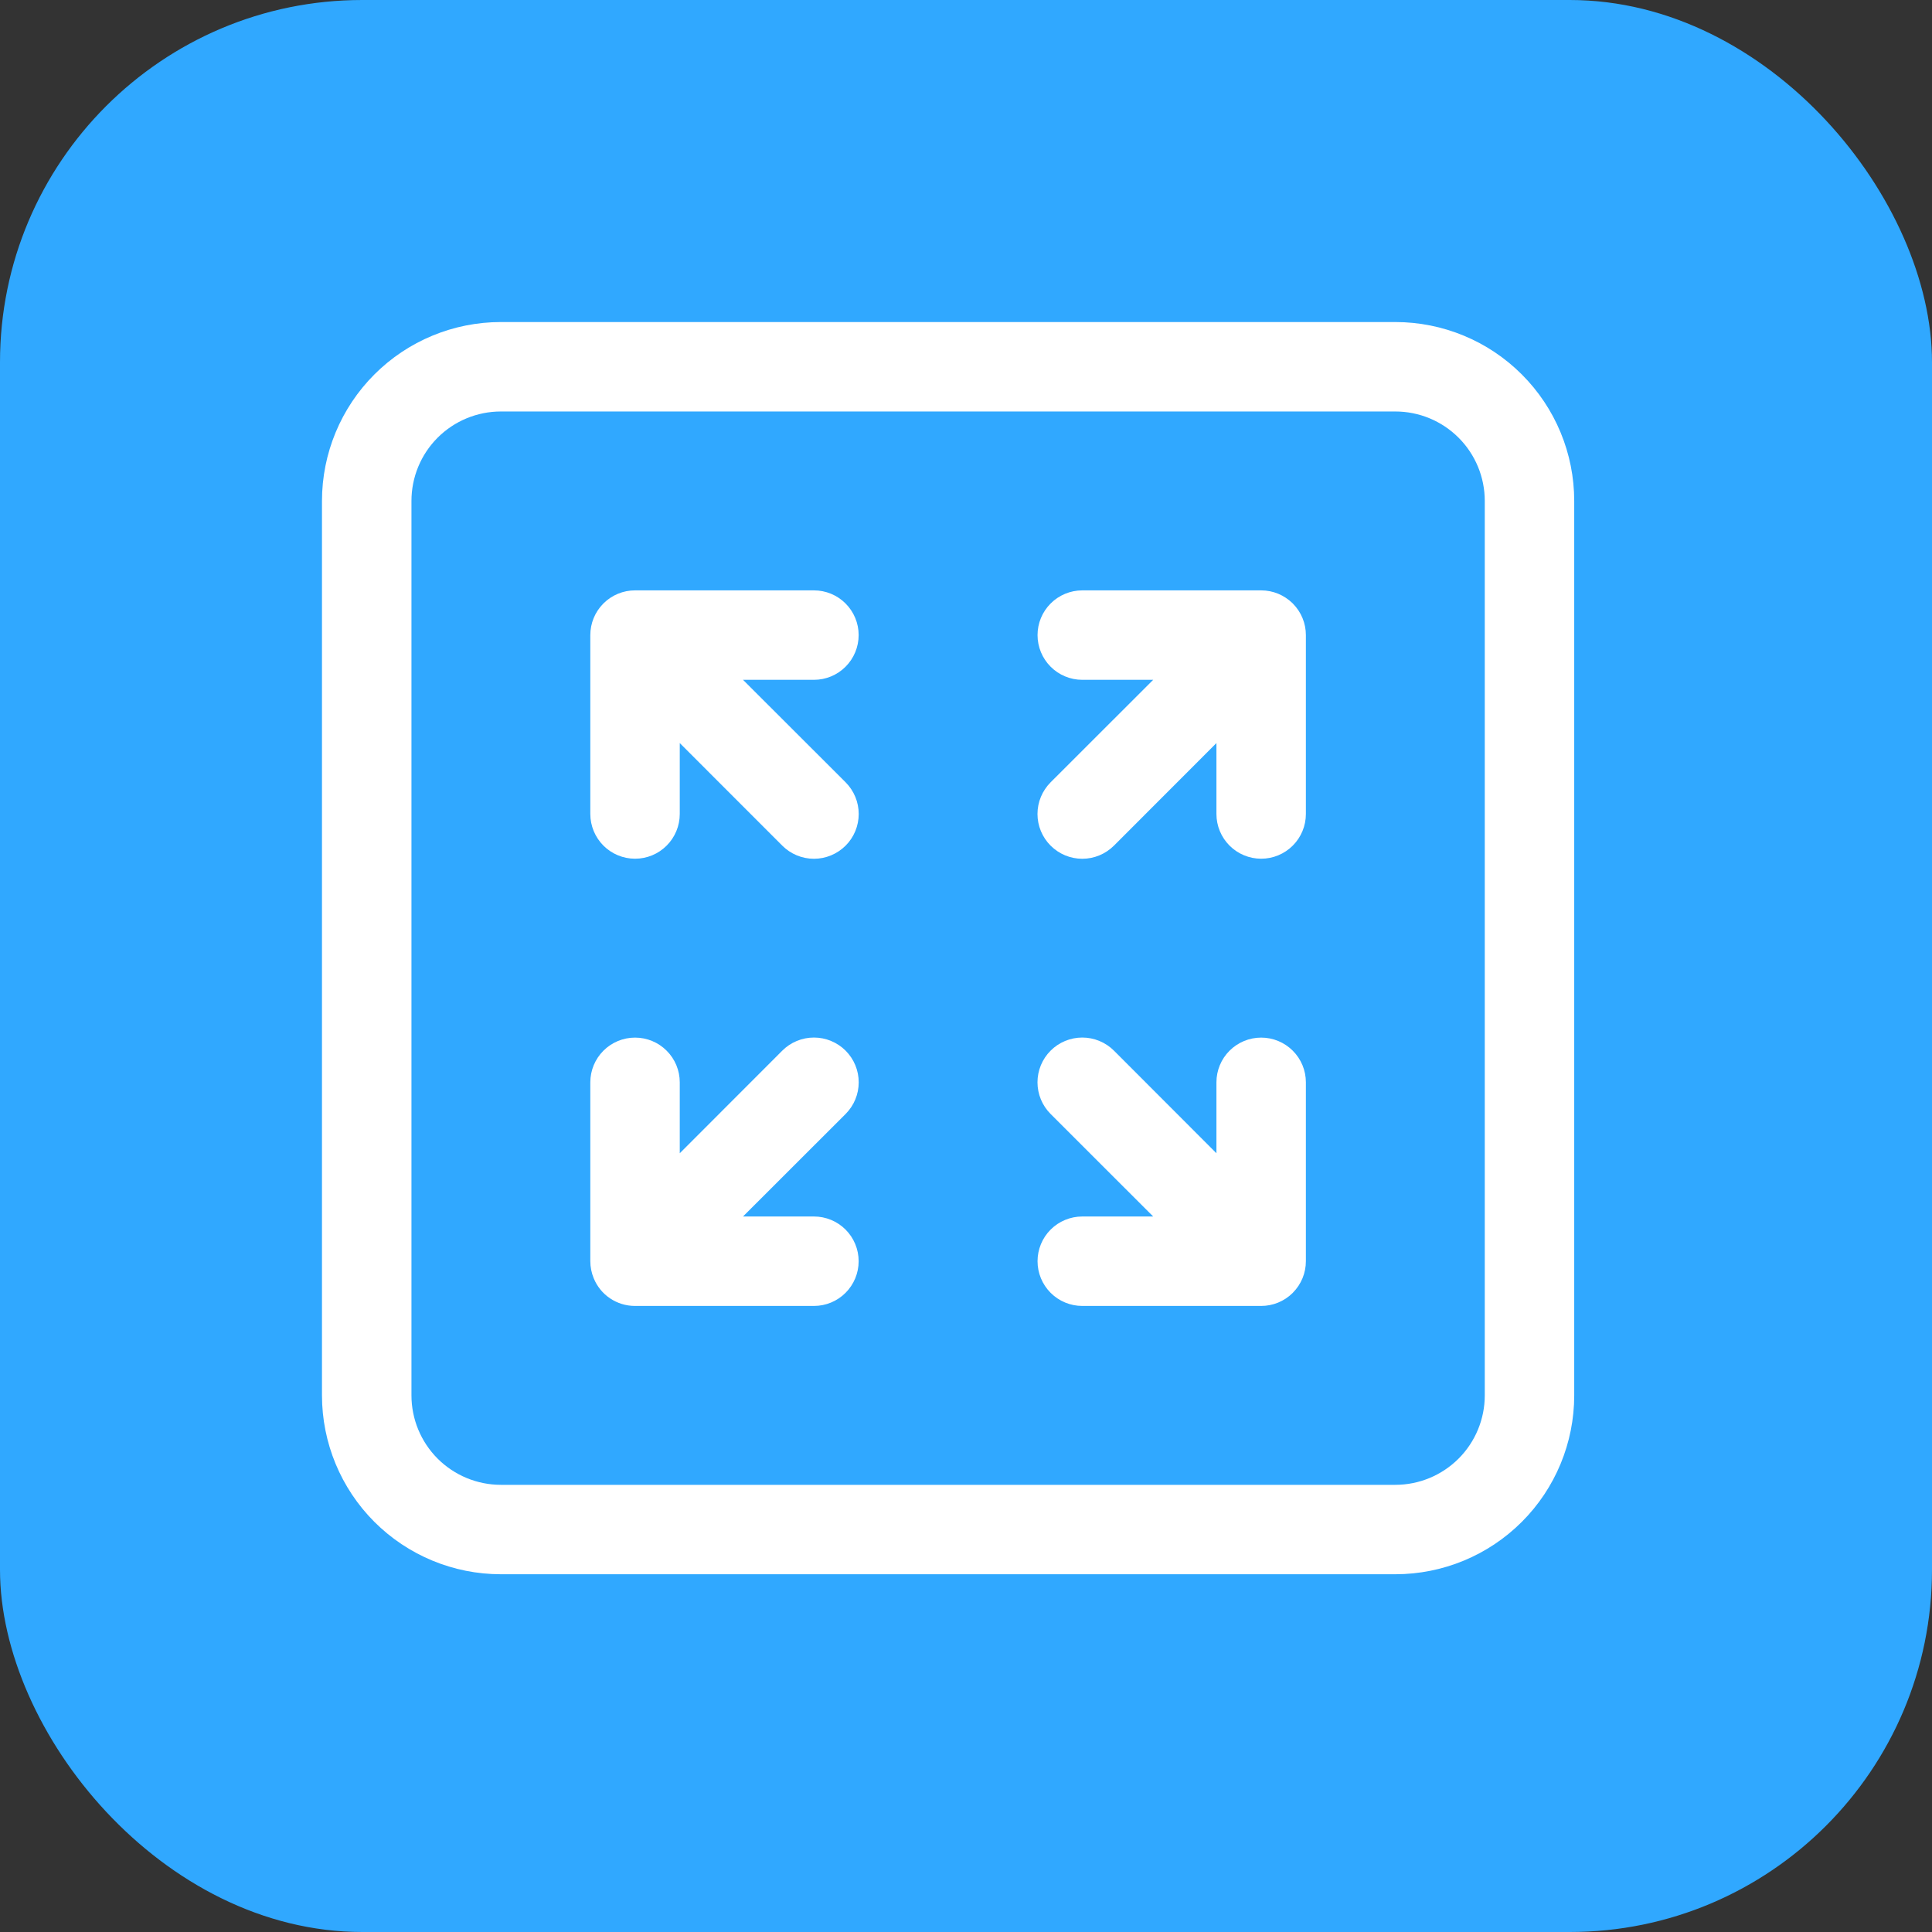
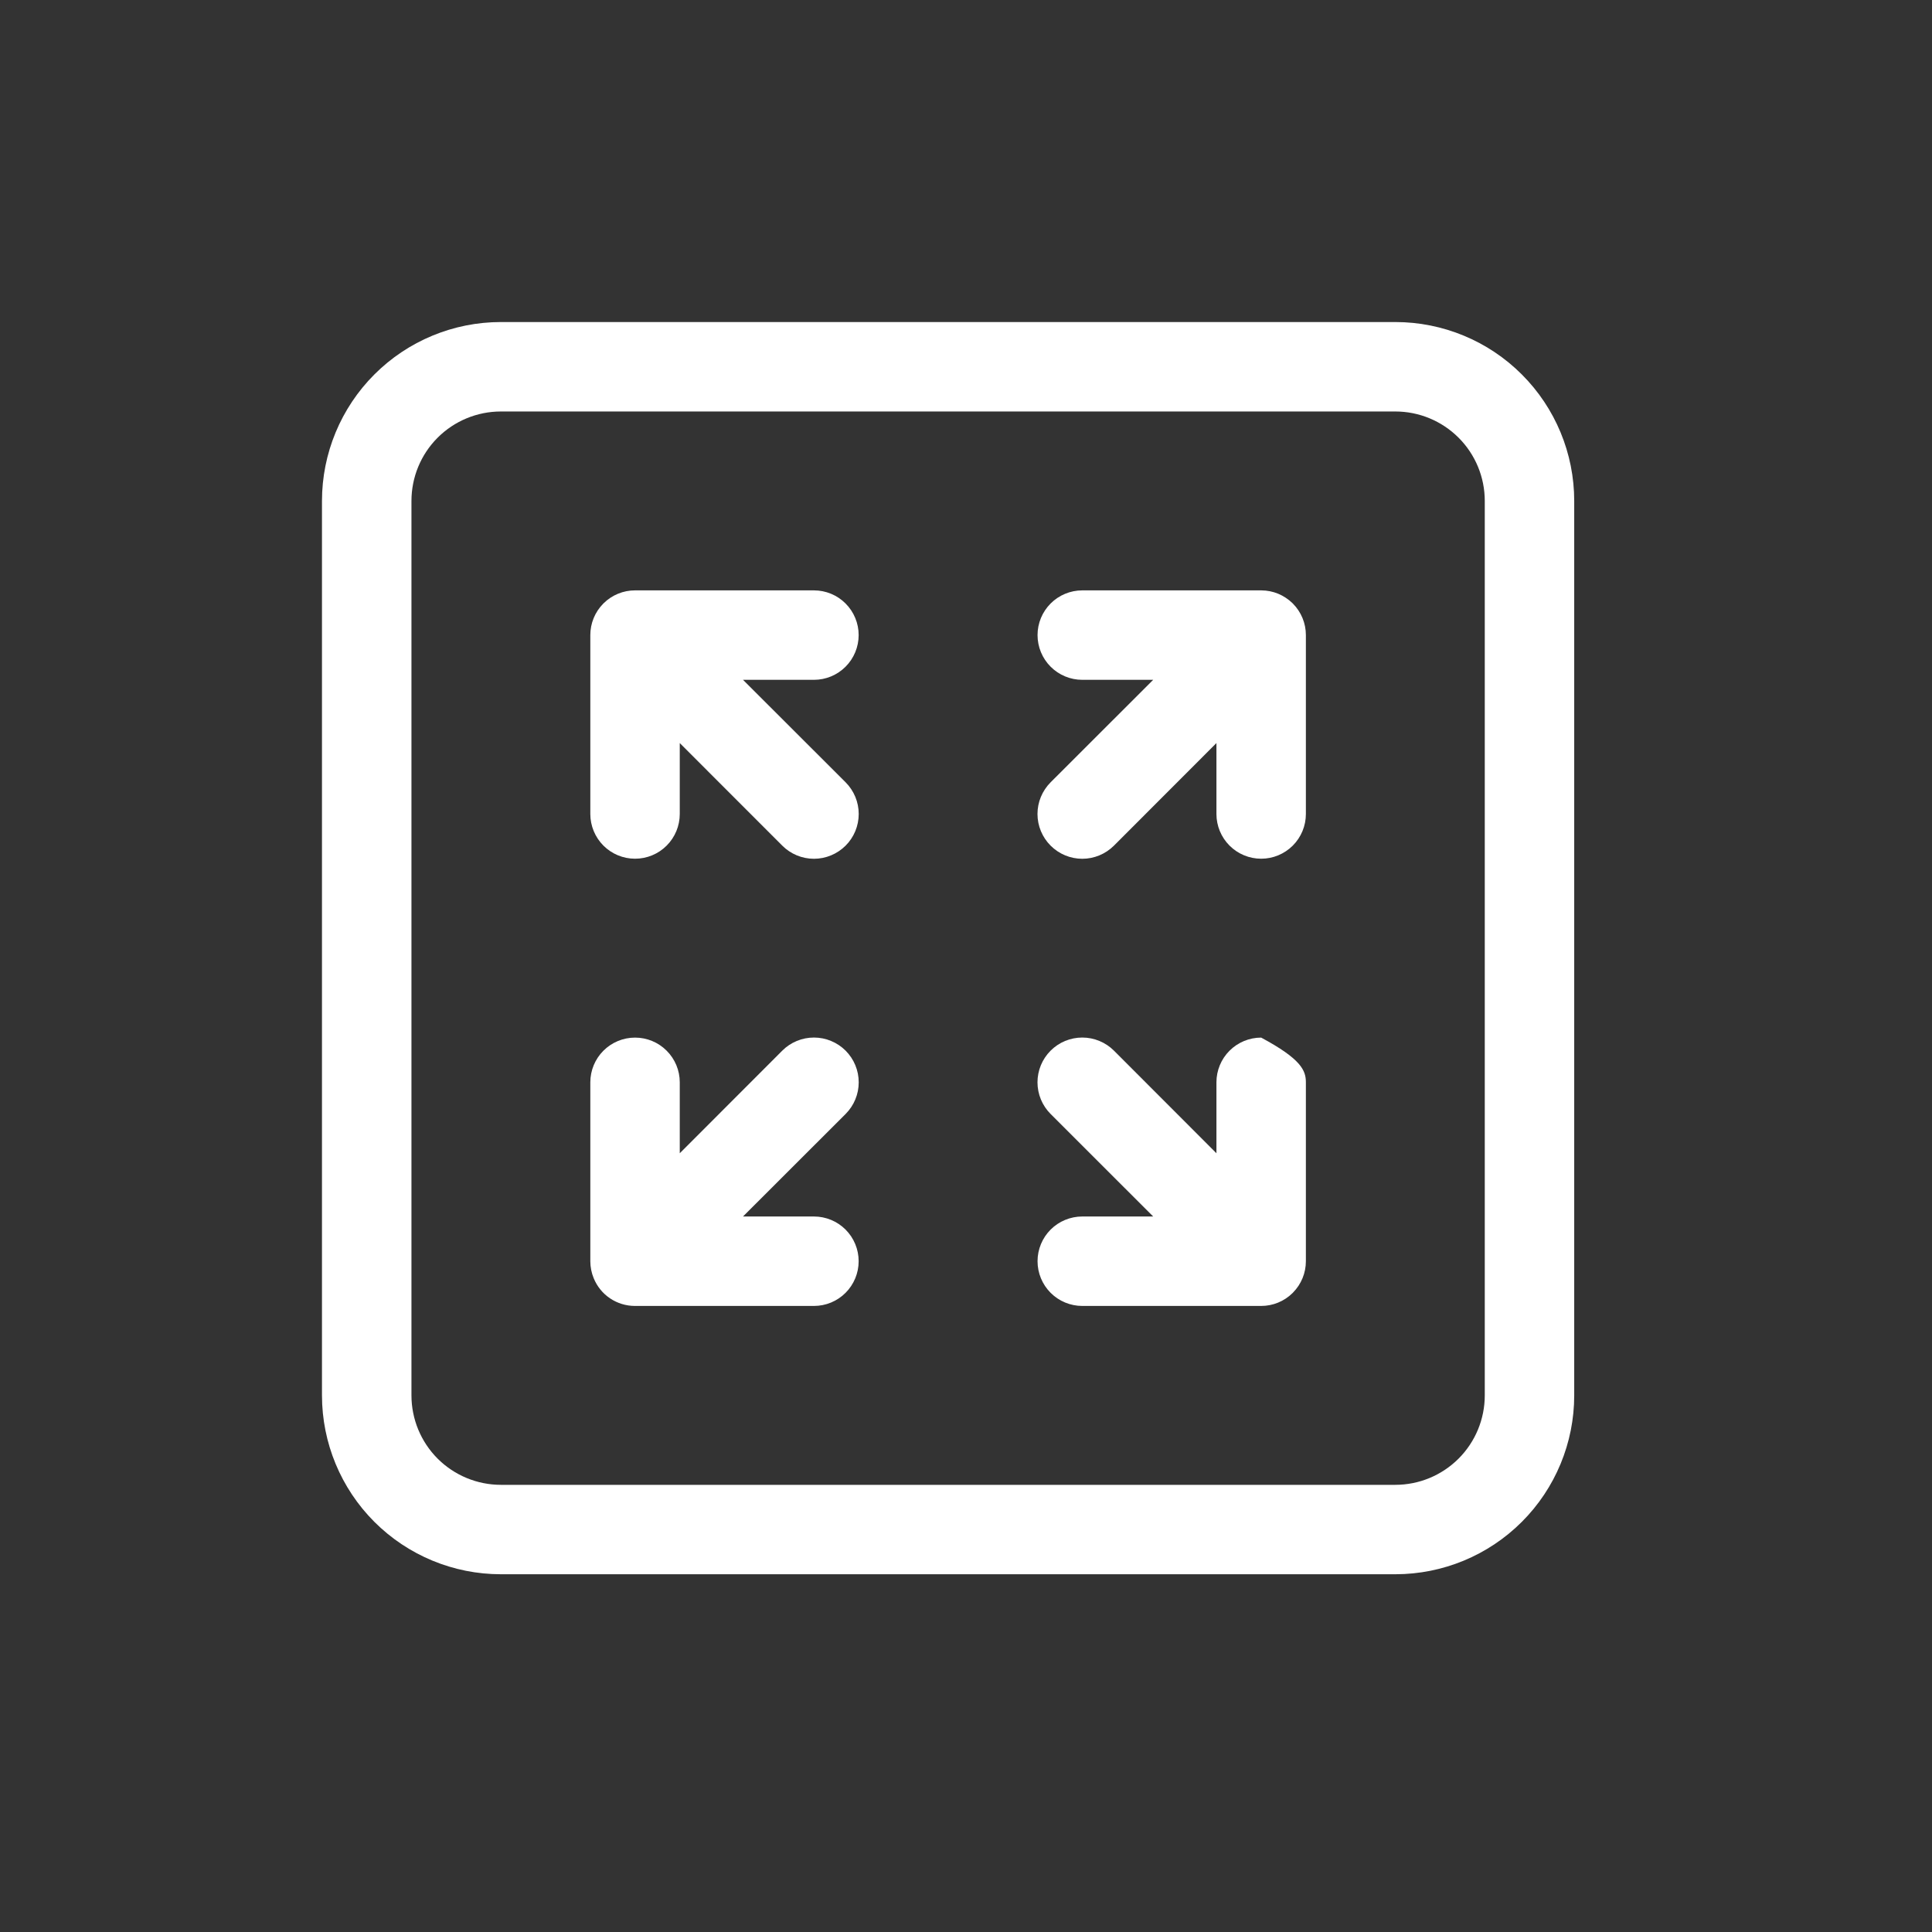
<svg xmlns="http://www.w3.org/2000/svg" width="64" height="64" viewBox="0 0 64 64" fill="none">
  <rect x="0" y="0" width="64" height="64" fill="#333333" stroke="none" />
-   <rect width="64" height="64" rx="12" fill="#30A8FF" />
-   <path d="M19.555 21.038C19.555 20.649 19.708 20.275 19.982 19.998L19.997 19.983C20.274 19.71 20.648 19.556 21.037 19.557H26.963C27.356 19.557 27.733 19.713 28.01 19.991C28.288 20.269 28.444 20.645 28.444 21.038C28.444 21.431 28.288 21.808 28.01 22.086C27.733 22.364 27.356 22.52 26.963 22.52H24.613L28.012 25.915C28.29 26.194 28.446 26.571 28.446 26.964C28.446 27.358 28.29 27.735 28.012 28.013C27.733 28.291 27.356 28.448 26.963 28.448C26.569 28.448 26.192 28.291 25.914 28.013L22.518 24.615V26.964C22.518 27.357 22.362 27.734 22.084 28.012C21.807 28.29 21.43 28.446 21.037 28.446C20.644 28.446 20.267 28.29 19.989 28.012C19.712 27.734 19.555 27.357 19.555 26.964V21.038ZM19.668 42.345C19.594 42.166 19.555 41.973 19.555 41.779V35.853C19.555 35.46 19.712 35.083 19.989 34.806C20.267 34.528 20.644 34.372 21.037 34.372C21.43 34.372 21.807 34.528 22.084 34.806C22.362 35.083 22.518 35.46 22.518 35.853V38.203L25.914 34.804C26.052 34.666 26.215 34.557 26.395 34.483C26.575 34.408 26.768 34.37 26.963 34.37C27.158 34.37 27.351 34.408 27.53 34.483C27.71 34.557 27.874 34.666 28.012 34.804C28.149 34.942 28.259 35.105 28.333 35.285C28.408 35.465 28.446 35.658 28.446 35.853C28.446 36.048 28.408 36.241 28.333 36.421C28.259 36.601 28.149 36.764 28.012 36.902L24.613 40.298H26.963C27.356 40.298 27.733 40.454 28.01 40.731C28.288 41.009 28.444 41.386 28.444 41.779C28.444 42.172 28.288 42.549 28.01 42.827C27.733 43.105 27.356 43.261 26.963 43.261H21.028C20.736 43.26 20.45 43.172 20.208 43.009C19.965 42.846 19.779 42.615 19.668 42.345ZM42.343 19.669C42.515 19.741 42.678 19.847 42.818 19.983L42.832 19.998C43.106 20.276 43.259 20.649 43.259 21.038V26.964C43.259 27.357 43.103 27.734 42.825 28.012C42.547 28.29 42.17 28.446 41.778 28.446C41.385 28.446 41.008 28.29 40.73 28.012C40.452 27.734 40.296 27.357 40.296 26.964V24.615L36.901 28.013C36.622 28.291 36.245 28.448 35.852 28.448C35.458 28.448 35.081 28.291 34.803 28.013C34.525 27.735 34.368 27.358 34.368 26.964C34.368 26.571 34.525 26.194 34.803 25.915L38.201 22.52H35.852C35.459 22.52 35.082 22.364 34.804 22.086C34.526 21.808 34.37 21.431 34.37 21.038C34.37 20.645 34.526 20.269 34.804 19.991C35.082 19.713 35.459 19.557 35.852 19.557H41.778C41.972 19.557 42.164 19.595 42.343 19.669ZM42.818 42.834C42.541 43.108 42.167 43.261 41.778 43.261H35.852C35.459 43.261 35.082 43.105 34.804 42.827C34.526 42.549 34.37 42.172 34.37 41.779C34.37 41.386 34.526 41.009 34.804 40.731C35.082 40.454 35.459 40.298 35.852 40.298H38.201L34.803 36.902C34.665 36.764 34.556 36.601 34.481 36.421C34.407 36.241 34.368 36.048 34.368 35.853C34.368 35.658 34.407 35.465 34.481 35.285C34.556 35.105 34.665 34.942 34.803 34.804C34.941 34.666 35.104 34.557 35.284 34.483C35.464 34.408 35.657 34.37 35.852 34.37C36.047 34.37 36.239 34.408 36.419 34.483C36.599 34.557 36.763 34.666 36.901 34.804L40.296 38.203V35.853C40.296 35.46 40.452 35.083 40.73 34.806C41.008 34.528 41.385 34.372 41.778 34.372C42.17 34.372 42.547 34.528 42.825 34.806C43.103 35.083 43.259 35.46 43.259 35.853V41.779C43.259 42.168 43.106 42.542 42.832 42.819L42.818 42.834ZM10.666 16.594C10.666 15.022 11.291 13.515 12.402 12.404C13.514 11.292 15.021 10.668 16.592 10.668H46.222C47.794 10.668 49.301 11.292 50.412 12.404C51.524 13.515 52.148 15.022 52.148 16.594V46.224C52.148 47.795 51.524 49.303 50.412 50.414C49.301 51.525 47.794 52.149 46.222 52.149H16.592C15.021 52.149 13.514 51.525 12.402 50.414C11.291 49.303 10.666 47.795 10.666 46.224V16.594ZM16.592 13.631C15.807 13.631 15.053 13.943 14.497 14.499C13.942 15.054 13.63 15.808 13.63 16.594V46.224C13.63 47.009 13.942 47.763 14.497 48.319C15.053 48.874 15.807 49.187 16.592 49.187H46.222C47.008 49.187 47.761 48.874 48.317 48.319C48.873 47.763 49.185 47.009 49.185 46.224V16.594C49.185 15.808 48.873 15.054 48.317 14.499C47.761 13.943 47.008 13.631 46.222 13.631H16.592Z" fill="white" />
+   <path d="M19.555 21.038C19.555 20.649 19.708 20.275 19.982 19.998L19.997 19.983C20.274 19.71 20.648 19.556 21.037 19.557H26.963C27.356 19.557 27.733 19.713 28.01 19.991C28.288 20.269 28.444 20.645 28.444 21.038C28.444 21.431 28.288 21.808 28.01 22.086C27.733 22.364 27.356 22.52 26.963 22.52H24.613L28.012 25.915C28.29 26.194 28.446 26.571 28.446 26.964C28.446 27.358 28.29 27.735 28.012 28.013C27.733 28.291 27.356 28.448 26.963 28.448C26.569 28.448 26.192 28.291 25.914 28.013L22.518 24.615V26.964C22.518 27.357 22.362 27.734 22.084 28.012C21.807 28.29 21.43 28.446 21.037 28.446C20.644 28.446 20.267 28.29 19.989 28.012C19.712 27.734 19.555 27.357 19.555 26.964V21.038ZM19.668 42.345C19.594 42.166 19.555 41.973 19.555 41.779V35.853C19.555 35.46 19.712 35.083 19.989 34.806C20.267 34.528 20.644 34.372 21.037 34.372C21.43 34.372 21.807 34.528 22.084 34.806C22.362 35.083 22.518 35.46 22.518 35.853V38.203L25.914 34.804C26.052 34.666 26.215 34.557 26.395 34.483C26.575 34.408 26.768 34.37 26.963 34.37C27.158 34.37 27.351 34.408 27.53 34.483C27.71 34.557 27.874 34.666 28.012 34.804C28.149 34.942 28.259 35.105 28.333 35.285C28.408 35.465 28.446 35.658 28.446 35.853C28.446 36.048 28.408 36.241 28.333 36.421C28.259 36.601 28.149 36.764 28.012 36.902L24.613 40.298H26.963C27.356 40.298 27.733 40.454 28.01 40.731C28.288 41.009 28.444 41.386 28.444 41.779C28.444 42.172 28.288 42.549 28.01 42.827C27.733 43.105 27.356 43.261 26.963 43.261H21.028C20.736 43.26 20.45 43.172 20.208 43.009C19.965 42.846 19.779 42.615 19.668 42.345ZM42.343 19.669C42.515 19.741 42.678 19.847 42.818 19.983L42.832 19.998C43.106 20.276 43.259 20.649 43.259 21.038V26.964C43.259 27.357 43.103 27.734 42.825 28.012C42.547 28.29 42.17 28.446 41.778 28.446C41.385 28.446 41.008 28.29 40.73 28.012C40.452 27.734 40.296 27.357 40.296 26.964V24.615L36.901 28.013C36.622 28.291 36.245 28.448 35.852 28.448C35.458 28.448 35.081 28.291 34.803 28.013C34.525 27.735 34.368 27.358 34.368 26.964C34.368 26.571 34.525 26.194 34.803 25.915L38.201 22.52H35.852C35.459 22.52 35.082 22.364 34.804 22.086C34.526 21.808 34.37 21.431 34.37 21.038C34.37 20.645 34.526 20.269 34.804 19.991C35.082 19.713 35.459 19.557 35.852 19.557H41.778C41.972 19.557 42.164 19.595 42.343 19.669ZM42.818 42.834C42.541 43.108 42.167 43.261 41.778 43.261H35.852C35.459 43.261 35.082 43.105 34.804 42.827C34.526 42.549 34.37 42.172 34.37 41.779C34.37 41.386 34.526 41.009 34.804 40.731C35.082 40.454 35.459 40.298 35.852 40.298H38.201L34.803 36.902C34.665 36.764 34.556 36.601 34.481 36.421C34.407 36.241 34.368 36.048 34.368 35.853C34.368 35.658 34.407 35.465 34.481 35.285C34.556 35.105 34.665 34.942 34.803 34.804C34.941 34.666 35.104 34.557 35.284 34.483C35.464 34.408 35.657 34.37 35.852 34.37C36.047 34.37 36.239 34.408 36.419 34.483C36.599 34.557 36.763 34.666 36.901 34.804L40.296 38.203V35.853C40.296 35.46 40.452 35.083 40.73 34.806C41.008 34.528 41.385 34.372 41.778 34.372C43.103 35.083 43.259 35.46 43.259 35.853V41.779C43.259 42.168 43.106 42.542 42.832 42.819L42.818 42.834ZM10.666 16.594C10.666 15.022 11.291 13.515 12.402 12.404C13.514 11.292 15.021 10.668 16.592 10.668H46.222C47.794 10.668 49.301 11.292 50.412 12.404C51.524 13.515 52.148 15.022 52.148 16.594V46.224C52.148 47.795 51.524 49.303 50.412 50.414C49.301 51.525 47.794 52.149 46.222 52.149H16.592C15.021 52.149 13.514 51.525 12.402 50.414C11.291 49.303 10.666 47.795 10.666 46.224V16.594ZM16.592 13.631C15.807 13.631 15.053 13.943 14.497 14.499C13.942 15.054 13.63 15.808 13.63 16.594V46.224C13.63 47.009 13.942 47.763 14.497 48.319C15.053 48.874 15.807 49.187 16.592 49.187H46.222C47.008 49.187 47.761 48.874 48.317 48.319C48.873 47.763 49.185 47.009 49.185 46.224V16.594C49.185 15.808 48.873 15.054 48.317 14.499C47.761 13.943 47.008 13.631 46.222 13.631H16.592Z" fill="white" />
</svg>